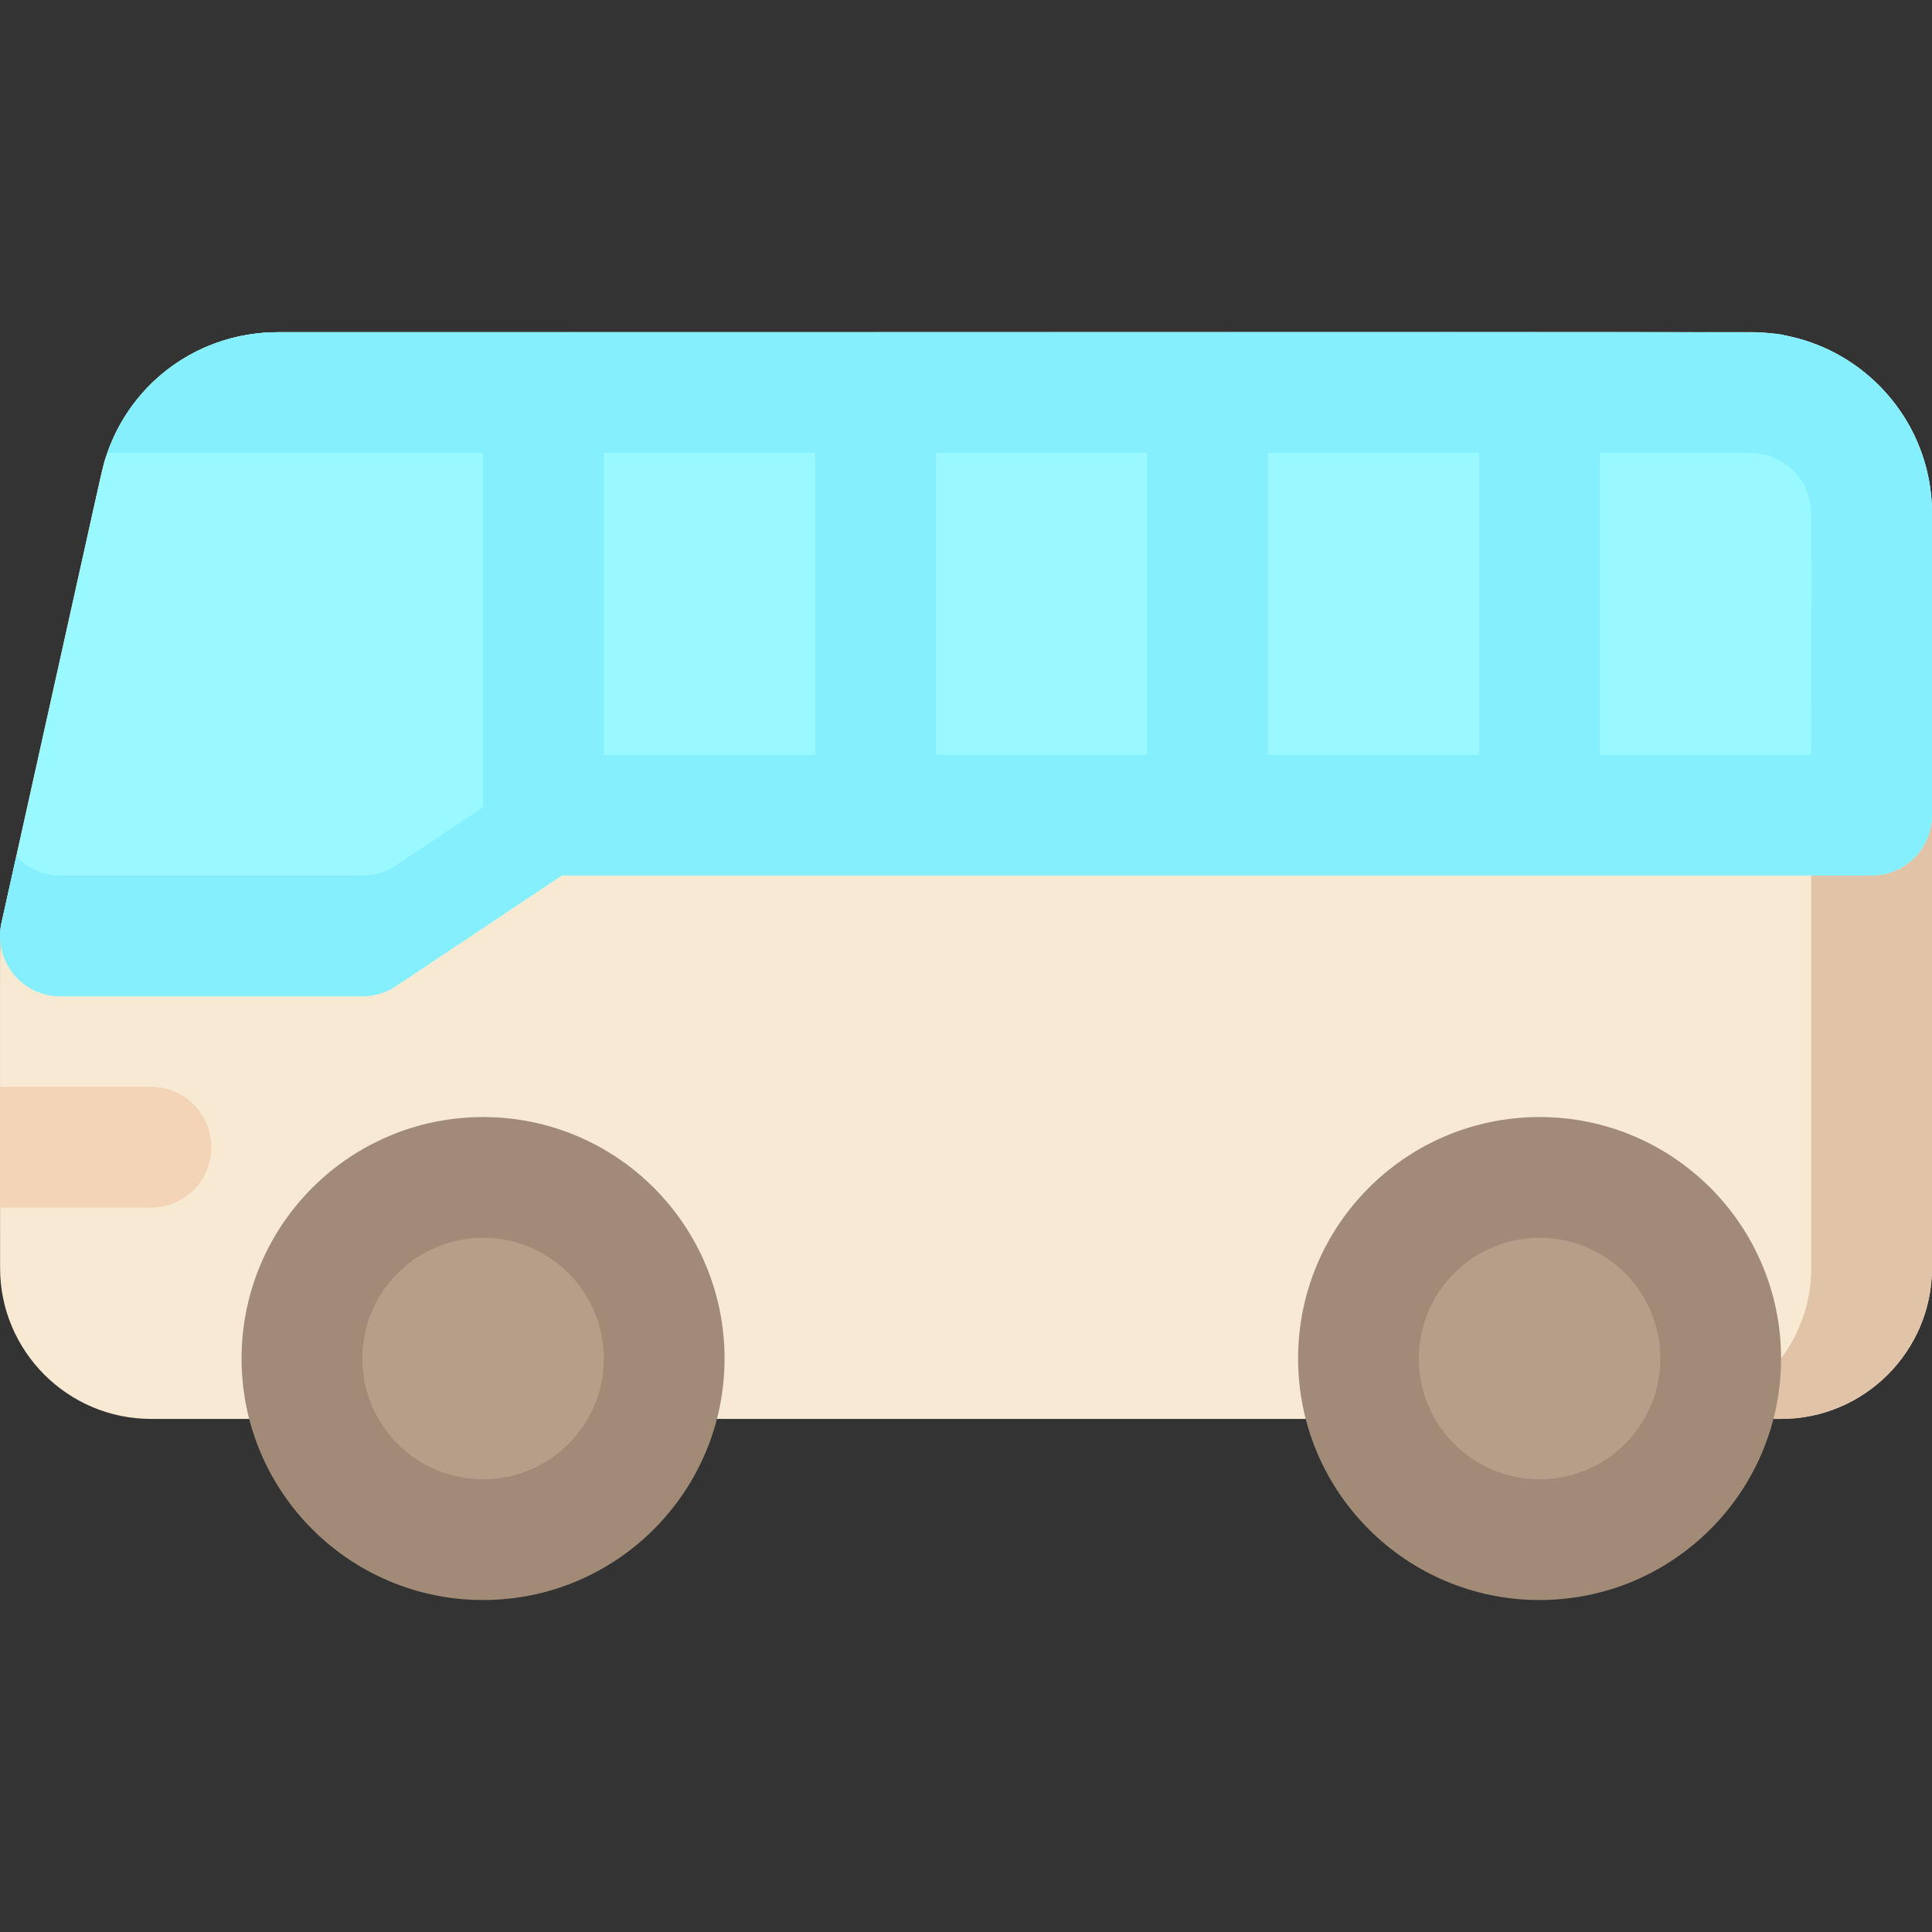
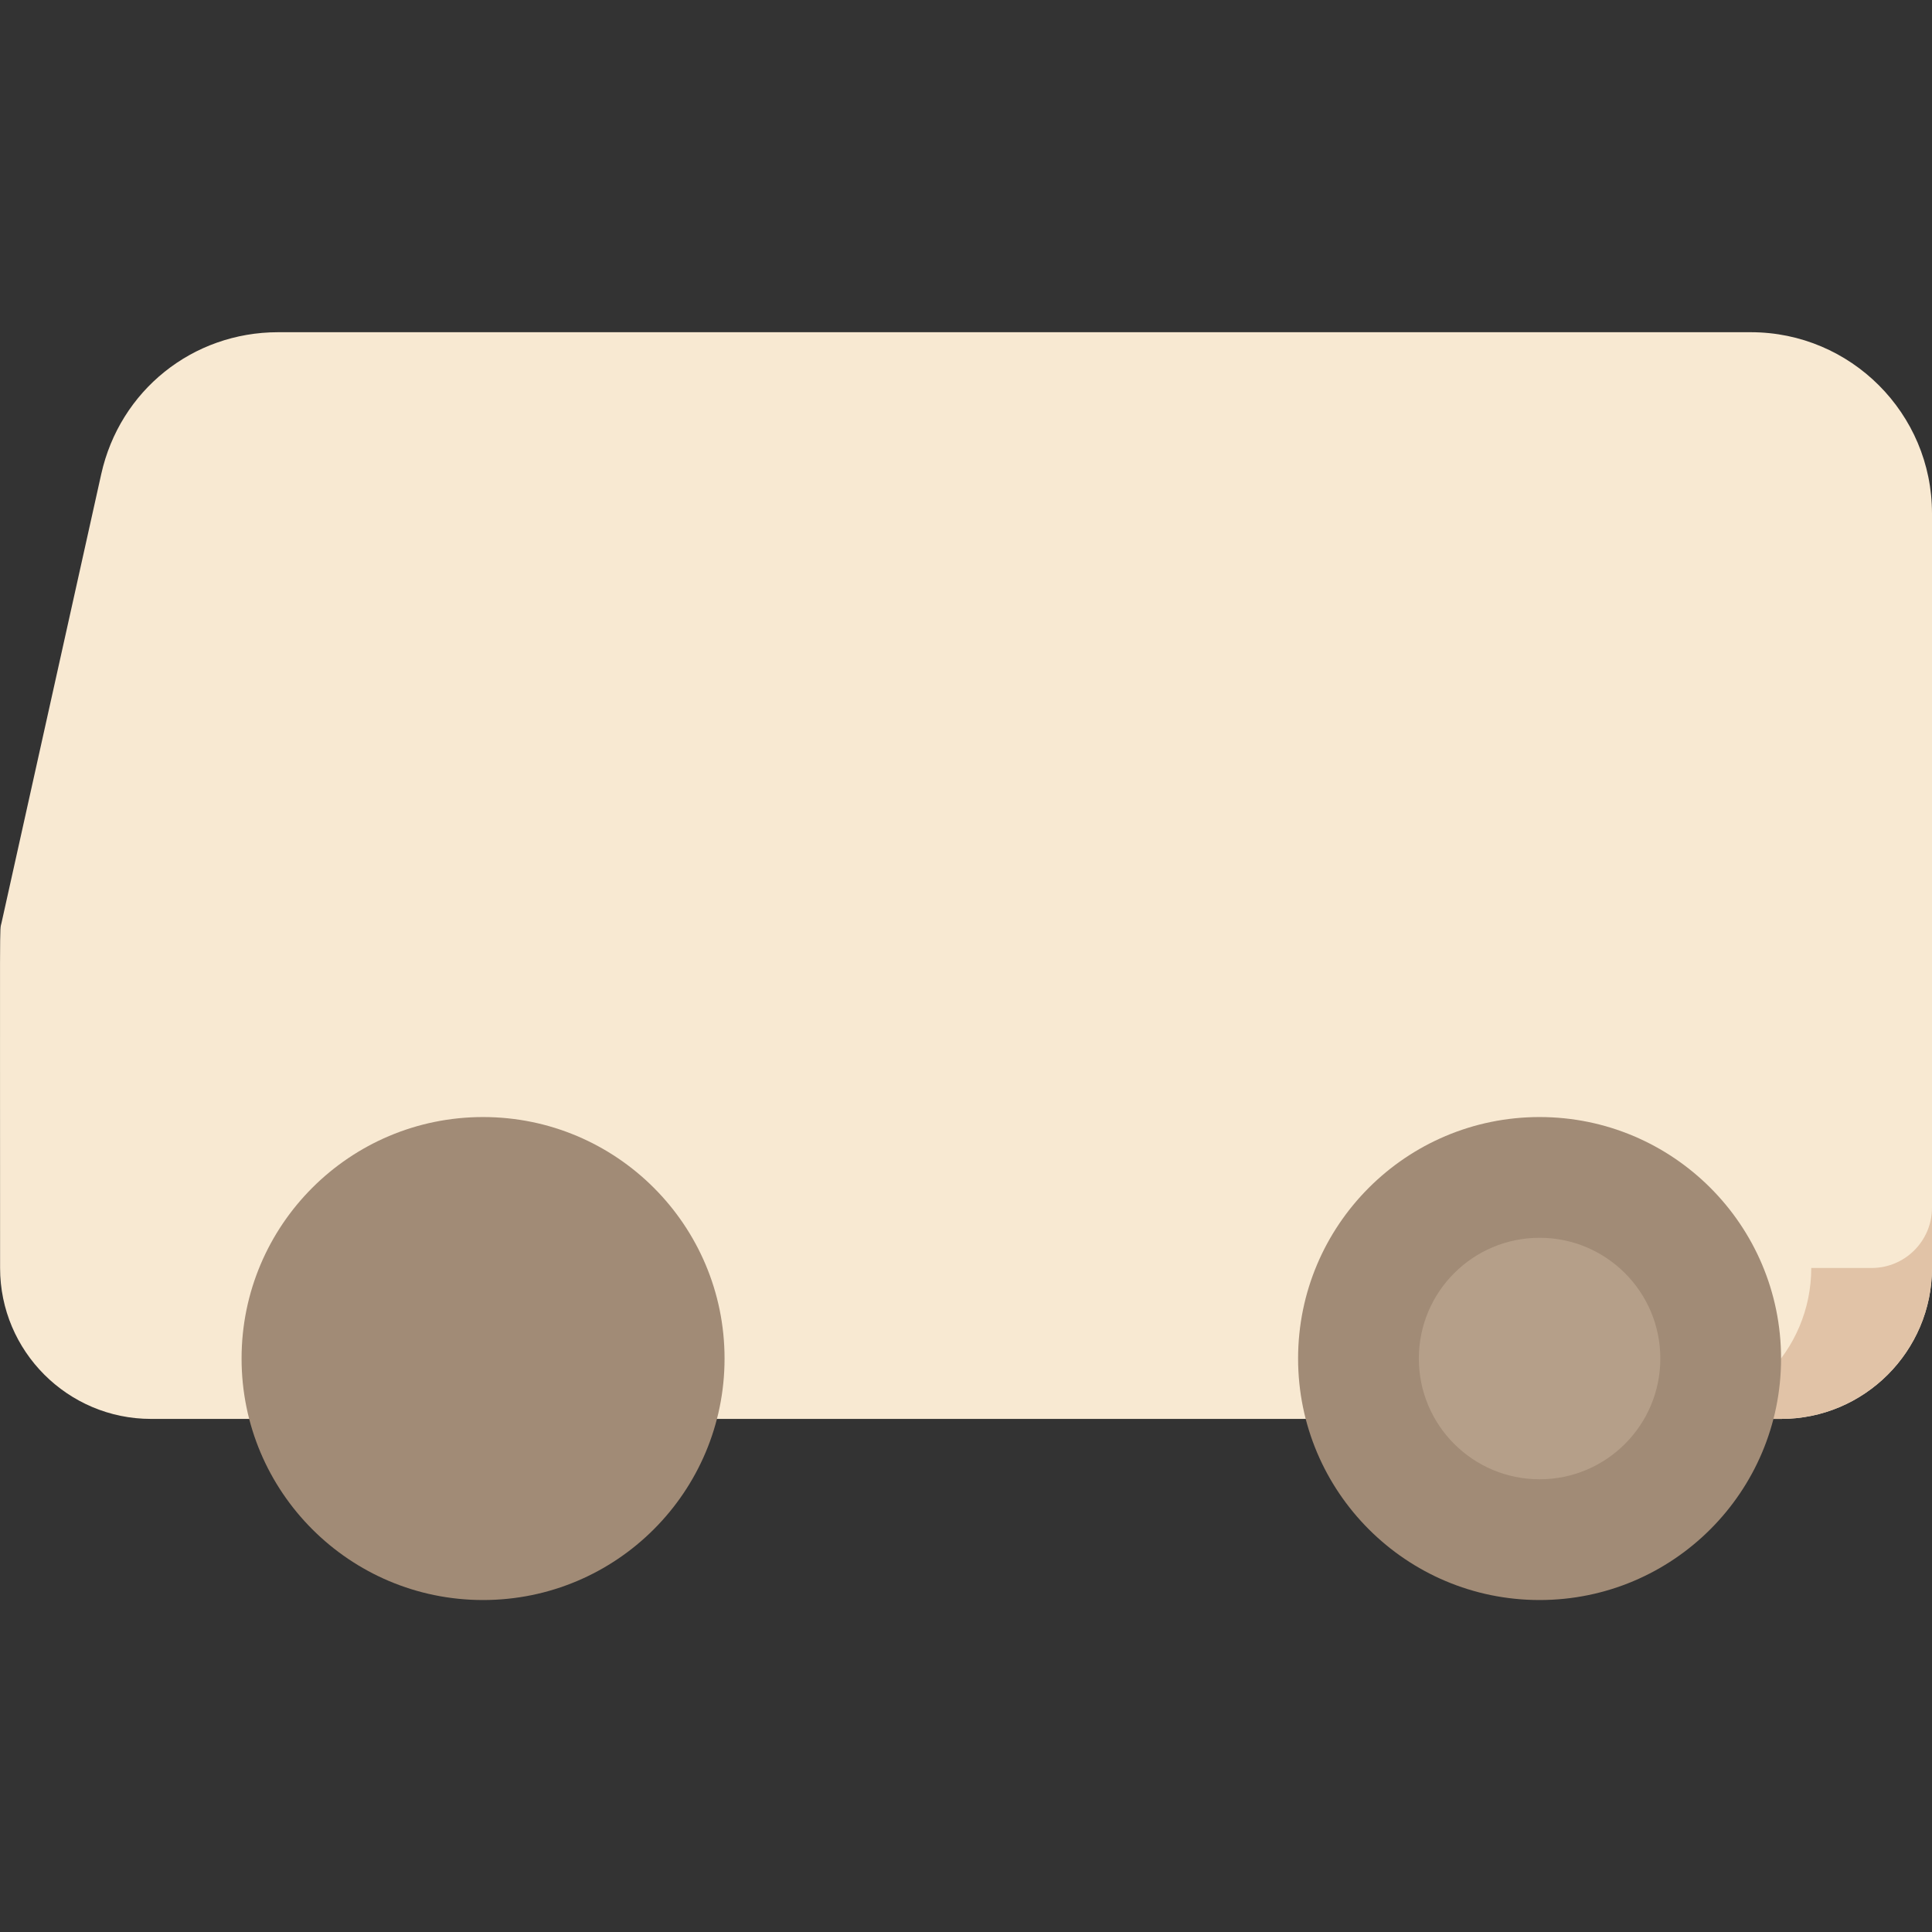
<svg xmlns="http://www.w3.org/2000/svg" id="Layer_1" enable-background="new 0 0 512.023 512.023" height="512" viewBox="0 0 512.023 512.023" width="512">
  <rect x="0" y="0" width="512.023" height="512.023" fill="#333333" stroke="none" />
  <g>
    <path d="m512.023 136.043v200c0 22.06-17.94 40-40 40h-432c-22.06 0-40-17.94-40-40 0-96.227-.164-88.992.38-91.47l26.43-118.94c4.93-22.14 24.2-37.59 46.86-37.59h390.33c26.47 0 48 21.53 48 48z" fill="#f8e9d2" />
-     <path d="m512.023 136.043v80c0 8.84-7.16 16-16 16h-347.16l-43.96 29.31c-2.63 1.75-5.72 2.69-8.88 2.69h-80c-10.235 0-17.818-9.451-15.62-19.47 28.87-129.92 26.654-120.639 28.03-124.53 6.69-19.11 24.56-32 45.26-32h390.33c26.475 0 48 21.527 48 48z" fill="#9af9ff" />
-     <path d="m512.023 216.043v120c0 22.06-17.94 40-40 40h-32c22.06 0 40-17.94 40-40v-104h16c8.84 0 16-7.16 16-16z" fill="#e1c3a7" />
+     <path d="m512.023 216.043v120c0 22.06-17.94 40-40 40h-32c22.06 0 40-17.94 40-40h16c8.84 0 16-7.16 16-16z" fill="#e1c3a7" />
    <circle cx="128.023" cy="360.043" fill="#a18b76" r="64" />
    <circle cx="408.023" cy="360.043" fill="#a18b76" r="64" />
    <circle cx="408.023" cy="360.043" fill="#b59f89" r="32" />
-     <circle cx="128.023" cy="360.043" fill="#b59f89" r="32" />
-     <path d="m56.023 304.043c0 8.84-7.16 16-16 16h-40v-32h40c8.84 0 16 7.16 16 16z" fill="#f3d4b7" />
-     <path d="m473.974 89.087c-7.017-1.492 20.644-1.044-400.281-1.044-20.7 0-38.57 12.89-45.26 32h99.59v93.895l-23.12 15.415c-2.63 1.75-5.72 2.69-8.88 2.69h-80c-4.62 0-8.79-1.96-11.71-5.09l-3.91 17.62c-2.198 10.02 5.388 19.47 15.62 19.47h80c3.16 0 6.25-.94 8.88-2.69l43.96-29.31h347.16c8.837 0 16-7.163 16-16v-80c0-23.015-16.31-42.361-38.049-46.956zm-137.951 30.956h56v80h-56zm-32 80h-56v-80h56zm-88-80v80h-56v-80zm208 80v-80h39.928c8.635 0 15.693 6.849 15.992 15.479.333 9.601.08 26.943.08 64.521z" fill="#86effd" />
  </g>
</svg>